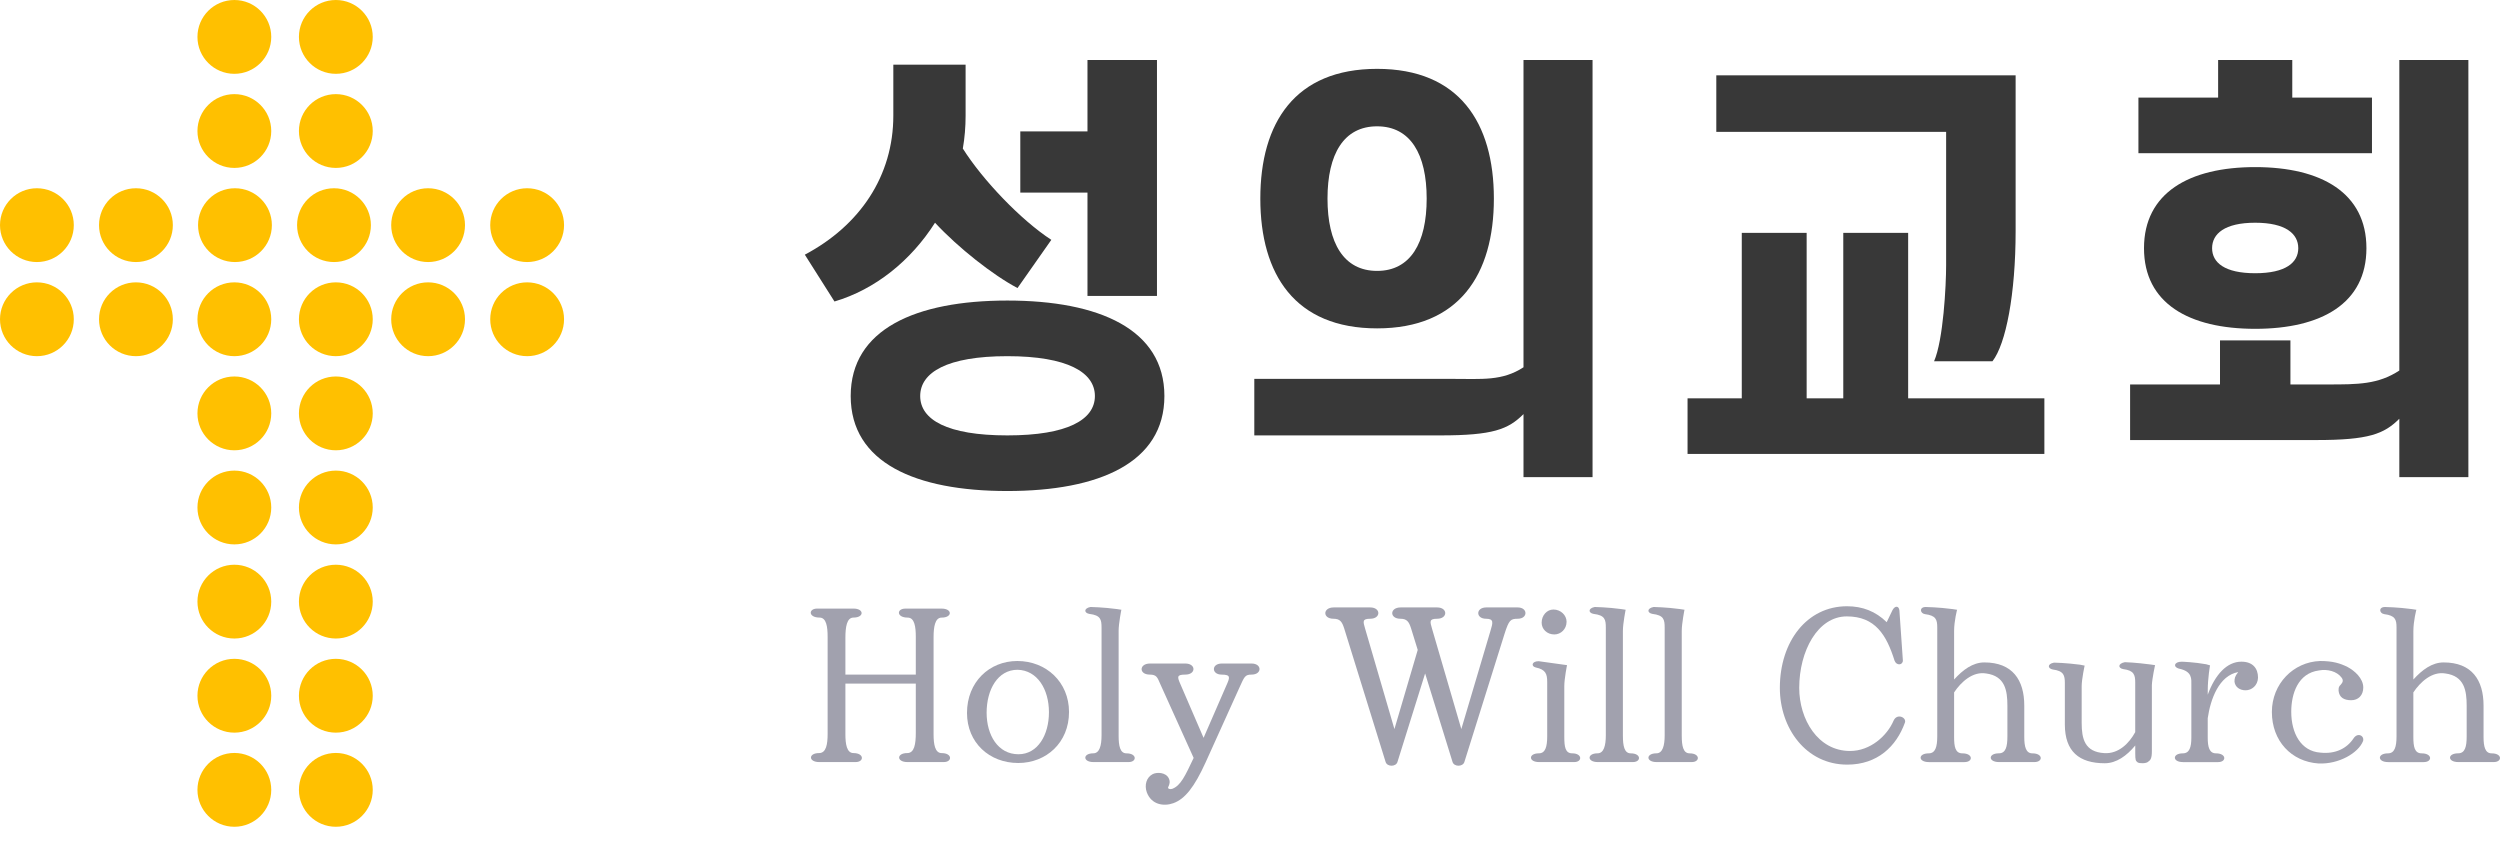
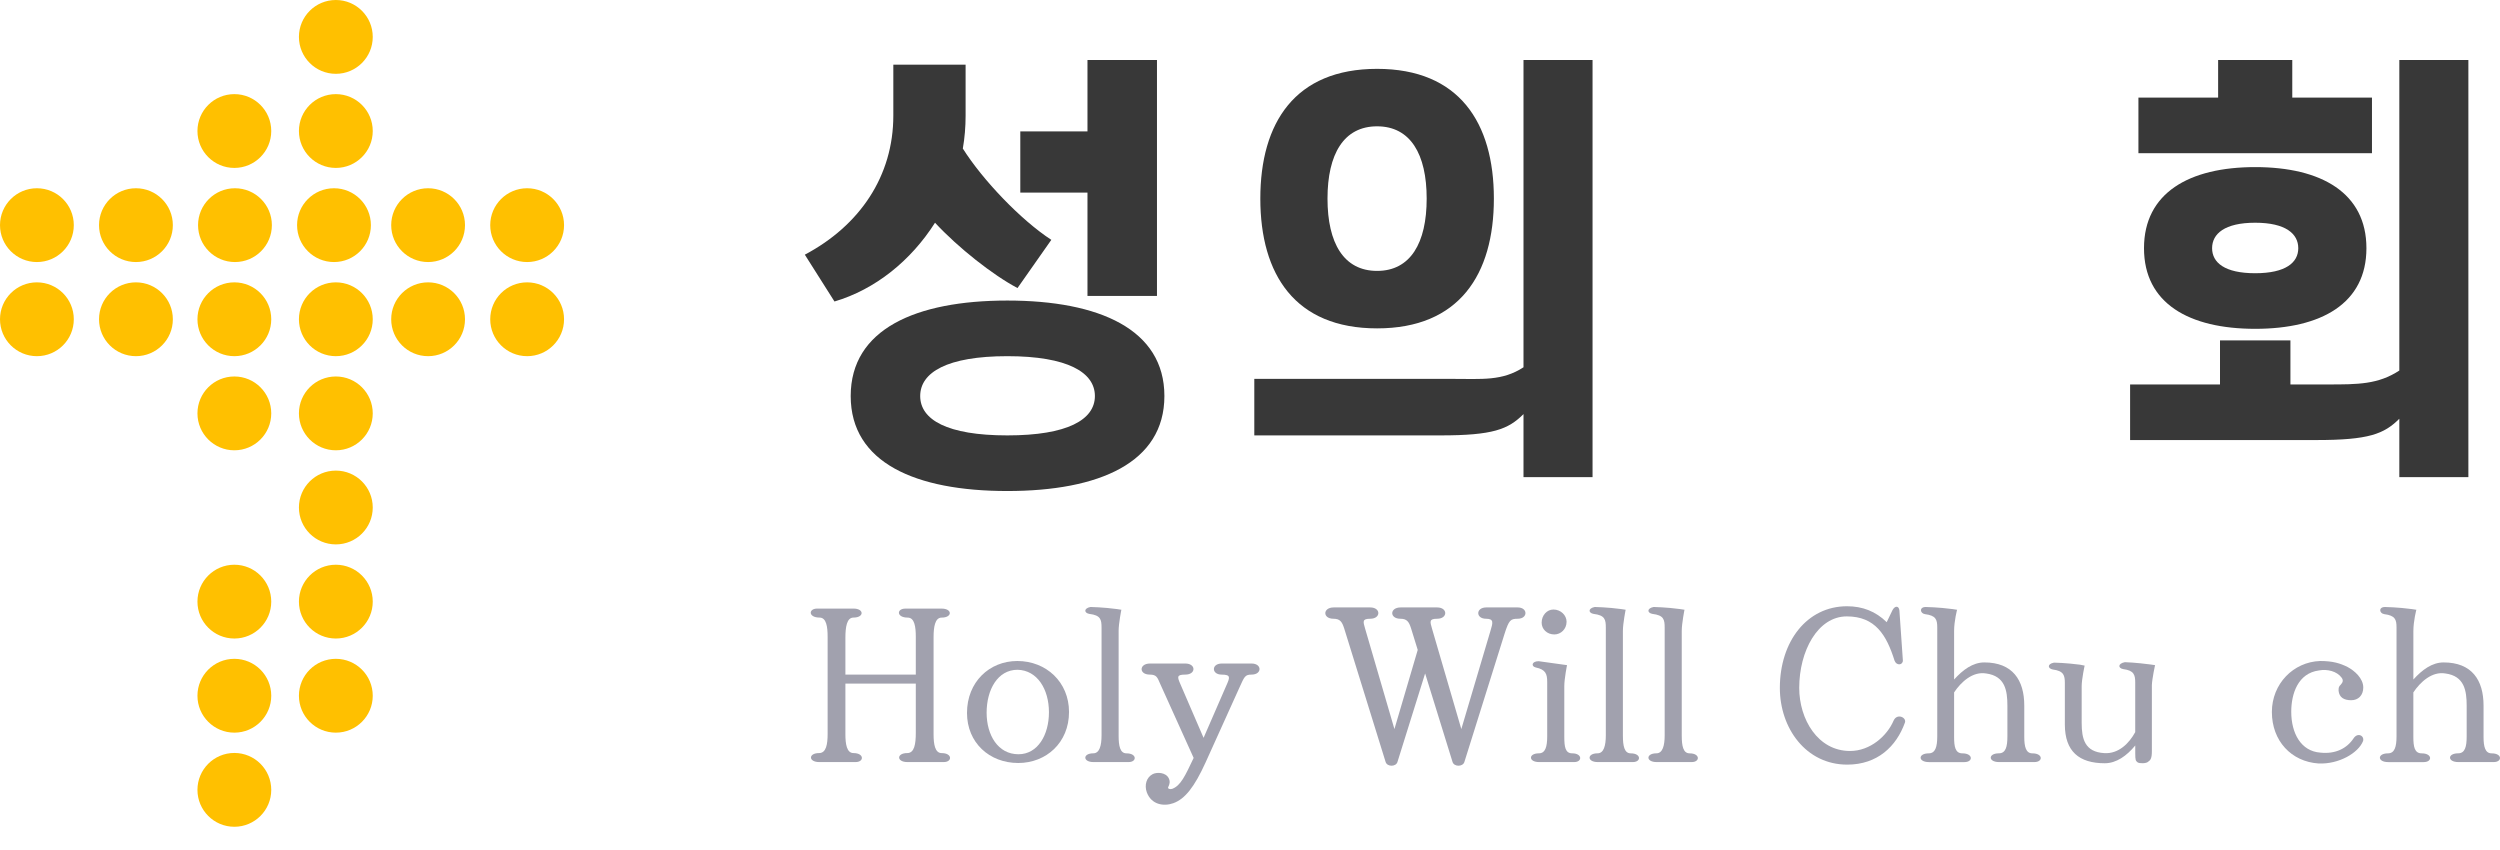
<svg xmlns="http://www.w3.org/2000/svg" width="100" height="34" viewBox="0 0 100 34" fill="none">
  <g clip-path="url(#clip0)">
-     <path d="M9.374 2.953C10.189 2.953 10.85 2.292 10.85 1.476C10.85 0.661 10.189 0 9.374 0C8.559 0 7.898 0.661 7.898 1.476C7.898 2.292 8.559 2.953 9.374 2.953Z" fill="#FFC000" />
    <path d="M13.434 2.953C14.249 2.953 14.91 2.292 14.91 1.476C14.91 0.661 14.249 0 13.434 0C12.618 0 11.957 0.661 11.957 1.476C11.957 2.292 12.618 2.953 13.434 2.953Z" fill="#FFC000" />
    <path d="M9.374 6.717C10.189 6.717 10.85 6.056 10.85 5.241C10.85 4.426 10.189 3.765 9.374 3.765C8.559 3.765 7.898 4.426 7.898 5.241C7.898 6.056 8.559 6.717 9.374 6.717Z" fill="#FFC000" />
    <path d="M13.434 6.717C14.249 6.717 14.91 6.056 14.91 5.241C14.91 4.426 14.249 3.765 13.434 3.765C12.618 3.765 11.957 4.426 11.957 5.241C11.957 6.056 12.618 6.717 13.434 6.717Z" fill="#FFC000" />
    <path d="M9.398 10.482C10.214 10.482 10.875 9.821 10.875 9.006C10.875 8.191 10.214 7.53 9.398 7.53C8.583 7.53 7.922 8.191 7.922 9.006C7.922 9.821 8.583 10.482 9.398 10.482Z" fill="#FFC000" />
    <path d="M13.36 10.482C14.175 10.482 14.836 9.821 14.836 9.006C14.836 8.191 14.175 7.53 13.36 7.53C12.544 7.53 11.883 8.191 11.883 9.006C11.883 9.821 12.544 10.482 13.36 10.482Z" fill="#FFC000" />
    <path d="M9.374 14.247C10.189 14.247 10.85 13.586 10.85 12.771C10.85 11.955 10.189 11.294 9.374 11.294C8.559 11.294 7.898 11.955 7.898 12.771C7.898 13.586 8.559 14.247 9.374 14.247Z" fill="#FFC000" />
    <path d="M13.434 14.247C14.249 14.247 14.91 13.586 14.91 12.771C14.91 11.955 14.249 11.294 13.434 11.294C12.618 11.294 11.957 11.955 11.957 12.771C11.957 13.586 12.618 14.247 13.434 14.247Z" fill="#FFC000" />
    <path d="M1.476 10.482C2.292 10.482 2.952 9.821 2.952 9.006C2.952 8.191 2.292 7.53 1.476 7.53C0.661 7.53 0 8.191 0 9.006C0 9.821 0.661 10.482 1.476 10.482Z" fill="#FFC000" />
    <path d="M5.438 10.482C6.253 10.482 6.914 9.821 6.914 9.006C6.914 8.191 6.253 7.53 5.438 7.53C4.622 7.53 3.961 8.191 3.961 9.006C3.961 9.821 4.622 10.482 5.438 10.482Z" fill="#FFC000" />
    <path d="M1.476 14.247C2.292 14.247 2.952 13.586 2.952 12.771C2.952 11.955 2.292 11.294 1.476 11.294C0.661 11.294 0 11.955 0 12.771C0 13.586 0.661 14.247 1.476 14.247Z" fill="#FFC000" />
    <path d="M5.438 14.247C6.253 14.247 6.914 13.586 6.914 12.771C6.914 11.955 6.253 11.294 5.438 11.294C4.622 11.294 3.961 11.955 3.961 12.771C3.961 13.586 4.622 14.247 5.438 14.247Z" fill="#FFC000" />
    <path d="M17.124 10.482C17.939 10.482 18.6 9.821 18.6 9.006C18.6 8.191 17.939 7.53 17.124 7.53C16.309 7.53 15.648 8.191 15.648 9.006C15.648 9.821 16.309 10.482 17.124 10.482Z" fill="#FFC000" />
    <path d="M21.086 10.482C21.901 10.482 22.562 9.821 22.562 9.006C22.562 8.191 21.901 7.53 21.086 7.53C20.27 7.53 19.609 8.191 19.609 9.006C19.609 9.821 20.27 10.482 21.086 10.482Z" fill="#FFC000" />
    <path d="M17.124 14.247C17.939 14.247 18.6 13.586 18.6 12.771C18.6 11.955 17.939 11.294 17.124 11.294C16.309 11.294 15.648 11.955 15.648 12.771C15.648 13.586 16.309 14.247 17.124 14.247Z" fill="#FFC000" />
    <path d="M21.086 14.247C21.901 14.247 22.562 13.586 22.562 12.771C22.562 11.955 21.901 11.294 21.086 11.294C20.27 11.294 19.609 11.955 19.609 12.771C19.609 13.586 20.27 14.247 21.086 14.247Z" fill="#FFC000" />
    <path d="M9.374 18.012C10.189 18.012 10.85 17.351 10.85 16.535C10.85 15.72 10.189 15.059 9.374 15.059C8.559 15.059 7.898 15.72 7.898 16.535C7.898 17.351 8.559 18.012 9.374 18.012Z" fill="#FFC000" />
    <path d="M13.434 18.012C14.249 18.012 14.91 17.351 14.91 16.535C14.91 15.72 14.249 15.059 13.434 15.059C12.618 15.059 11.957 15.72 11.957 16.535C11.957 17.351 12.618 18.012 13.434 18.012Z" fill="#FFC000" />
-     <path d="M9.374 21.776C10.189 21.776 10.85 21.116 10.85 20.3C10.85 19.485 10.189 18.824 9.374 18.824C8.559 18.824 7.898 19.485 7.898 20.3C7.898 21.116 8.559 21.776 9.374 21.776Z" fill="#FFC000" />
    <path d="M13.434 21.776C14.249 21.776 14.91 21.116 14.91 20.3C14.91 19.485 14.249 18.824 13.434 18.824C12.618 18.824 11.957 19.485 11.957 20.3C11.957 21.116 12.618 21.776 13.434 21.776Z" fill="#FFC000" />
    <path d="M9.374 25.541C10.189 25.541 10.85 24.88 10.85 24.065C10.85 23.25 10.189 22.589 9.374 22.589C8.559 22.589 7.898 23.25 7.898 24.065C7.898 24.88 8.559 25.541 9.374 25.541Z" fill="#FFC000" />
    <path d="M13.434 25.541C14.249 25.541 14.91 24.88 14.91 24.065C14.91 23.25 14.249 22.589 13.434 22.589C12.618 22.589 11.957 23.25 11.957 24.065C11.957 24.88 12.618 25.541 13.434 25.541Z" fill="#FFC000" />
    <path d="M9.374 29.306C10.189 29.306 10.85 28.645 10.85 27.83C10.85 27.014 10.189 26.353 9.374 26.353C8.559 26.353 7.898 27.014 7.898 27.83C7.898 28.645 8.559 29.306 9.374 29.306Z" fill="#FFC000" />
    <path d="M13.434 29.306C14.249 29.306 14.91 28.645 14.91 27.83C14.91 27.014 14.249 26.353 13.434 26.353C12.618 26.353 11.957 27.014 11.957 27.83C11.957 28.645 12.618 29.306 13.434 29.306Z" fill="#FFC000" />
    <path d="M9.374 33.071C10.189 33.071 10.85 32.41 10.85 31.595C10.85 30.779 10.189 30.118 9.374 30.118C8.559 30.118 7.898 30.779 7.898 31.595C7.898 32.41 8.559 33.071 9.374 33.071Z" fill="#FFC000" />
-     <path d="M13.434 33.071C14.249 33.071 14.91 32.41 14.91 31.595C14.91 30.779 14.249 30.118 13.434 30.118C12.618 30.118 11.957 30.779 11.957 31.595C11.957 32.41 12.618 33.071 13.434 33.071Z" fill="#FFC000" />
    <path d="M38.624 4.626C38.624 5.071 38.588 5.516 38.513 5.942C39.31 7.203 40.83 8.797 42.053 9.594L40.7 11.522C39.718 11.004 38.328 9.909 37.401 8.909C36.437 10.428 35.01 11.578 33.379 12.06L32.193 10.187C34.398 9.019 35.733 7.036 35.733 4.626V2.587H38.624V4.626H38.624ZM34.028 15.841C34.028 13.171 36.623 12.022 40.293 12.022C43.963 12.022 46.576 13.171 46.576 15.841C46.576 18.51 43.963 19.641 40.293 19.641C36.623 19.641 34.028 18.51 34.028 15.841ZM36.808 15.841C36.808 16.787 37.883 17.416 40.293 17.416C42.703 17.416 43.796 16.786 43.796 15.841C43.796 14.896 42.702 14.247 40.293 14.247C37.883 14.247 36.808 14.896 36.808 15.841ZM46.279 11.837H43.499V7.703H40.812V5.257H43.499V2.401H46.279V11.837Z" fill="#383838" />
    <path d="M50.172 17.417V15.155H58.067C59.29 15.155 60.087 15.247 60.94 14.691V2.401H63.702V19.084H60.94V16.564C60.328 17.175 59.717 17.416 57.622 17.416H50.172V17.417ZM50.413 7.944C50.413 4.905 51.803 2.754 55.084 2.754C58.365 2.754 59.755 4.905 59.755 7.944C59.755 10.984 58.365 13.135 55.084 13.135C51.803 13.135 50.413 10.984 50.413 7.944ZM53.1 7.944C53.1 9.724 53.749 10.836 55.084 10.836C56.418 10.836 57.067 9.723 57.067 7.944C57.067 6.165 56.418 5.053 55.084 5.053C53.749 5.052 53.1 6.165 53.1 7.944Z" fill="#383838" />
-     <path d="M72.266 9.316V15.934H73.731V9.316H76.326V15.934H81.775V18.158H67.502V15.934H69.671V9.316H72.266ZM77.845 5.275H68.652V3.013H80.625V9.242C80.625 11.763 80.236 13.765 79.698 14.451H77.363C77.733 13.598 77.845 11.429 77.845 10.614V5.275Z" fill="#383838" />
    <path d="M85.204 17.602V15.378H88.8V13.617H91.617V15.378H93.1C94.323 15.378 95.12 15.378 95.973 14.822V2.401H98.735V19.084H95.973V16.75C95.361 17.361 94.75 17.602 92.655 17.602H85.204ZM85.537 6.128V3.903H88.725V2.401H91.691V3.903H94.879V6.127H85.537V6.128ZM85.76 9.928C85.76 7.722 87.558 6.684 90.208 6.684C92.859 6.684 94.657 7.721 94.657 9.928C94.657 12.134 92.859 13.153 90.208 13.153C87.558 13.153 85.76 12.134 85.76 9.928ZM88.484 9.928C88.484 10.502 88.984 10.929 90.207 10.929C91.43 10.929 91.931 10.502 91.931 9.928C91.931 9.353 91.43 8.909 90.207 8.909C88.984 8.909 88.484 9.353 88.484 9.928Z" fill="#383838" />
    <path d="M37.748 30.483H36.299C35.856 30.483 35.856 30.123 36.29 30.123C36.576 30.123 36.632 29.763 36.632 29.311V27.344H33.816V29.375C33.816 29.763 33.871 30.123 34.139 30.123C34.573 30.123 34.573 30.483 34.222 30.483H32.772C32.329 30.483 32.329 30.123 32.763 30.123C33.05 30.123 33.105 29.763 33.105 29.357V25.47C33.105 25.082 33.059 24.703 32.782 24.703C32.329 24.703 32.329 24.343 32.689 24.343H34.139C34.573 24.343 34.573 24.703 34.139 24.703C33.871 24.703 33.816 25.082 33.816 25.516V26.985H36.632V25.471C36.632 25.083 36.586 24.704 36.308 24.704C35.856 24.704 35.856 24.344 36.216 24.344H37.666C38.1 24.344 38.1 24.704 37.666 24.704C37.398 24.704 37.343 25.083 37.343 25.489V29.376C37.343 29.764 37.398 30.124 37.666 30.124C38.099 30.123 38.099 30.483 37.748 30.483Z" fill="#A1A1AE" />
    <path d="M40.693 26.44C41.846 26.44 42.761 27.28 42.761 28.48C42.761 29.708 41.847 30.52 40.73 30.52C39.576 30.52 38.68 29.708 38.68 28.517C38.68 27.28 39.576 26.44 40.693 26.44ZM40.739 30.17C41.505 30.17 41.958 29.404 41.958 28.49C41.958 27.576 41.497 26.809 40.702 26.791C39.908 26.791 39.465 27.585 39.465 28.508C39.465 29.404 39.917 30.17 40.739 30.17Z" fill="#A1A1AE" />
    <path d="M45.142 30.483H43.739C43.305 30.483 43.305 30.133 43.73 30.133C43.98 30.133 44.062 29.828 44.062 29.412V25.11C44.062 24.777 44.025 24.611 43.573 24.556C43.36 24.519 43.342 24.334 43.618 24.279C43.627 24.279 44.135 24.289 44.68 24.363L44.856 24.39C44.856 24.372 44.745 24.944 44.745 25.231V29.432C44.745 29.829 44.8 30.134 45.059 30.134C45.484 30.133 45.484 30.483 45.142 30.483Z" fill="#A1A1AE" />
    <path d="M50.063 26.541C50.487 26.541 50.487 26.984 50.063 26.984C49.795 26.984 49.777 27.067 49.574 27.51L48.226 30.492C47.773 31.49 47.395 31.961 46.934 32.127C46.555 32.265 46.057 32.192 45.872 31.693C45.77 31.406 45.854 31.093 46.112 30.963C46.278 30.88 46.629 30.89 46.749 31.129C46.814 31.259 46.786 31.369 46.73 31.48C46.694 31.554 46.804 31.582 46.888 31.554C47.23 31.425 47.404 31.037 47.746 30.317L46.407 27.353C46.297 27.103 46.269 26.984 45.992 26.984C45.549 26.984 45.558 26.541 46.001 26.541H47.413C47.847 26.541 47.847 26.984 47.413 26.984C47.063 26.984 47.09 27.076 47.21 27.353L48.143 29.514L49.047 27.436C49.195 27.104 49.251 26.984 48.863 26.984C48.457 26.984 48.447 26.541 48.872 26.541H50.063Z" fill="#A1A1AE" />
    <path d="M60.707 24.297C61.122 24.297 61.122 24.75 60.707 24.75C60.42 24.75 60.356 24.805 60.18 25.359L58.574 30.483C58.509 30.677 58.168 30.677 58.103 30.483L57.005 26.938L55.897 30.483C55.832 30.677 55.491 30.677 55.426 30.483L53.765 25.129C53.681 24.87 53.599 24.75 53.34 24.75C52.898 24.75 52.906 24.297 53.349 24.297H54.808C55.242 24.297 55.242 24.75 54.808 24.75C54.484 24.75 54.521 24.861 54.605 25.147L55.777 29.163L56.709 25.997L56.441 25.129C56.358 24.87 56.275 24.75 56.017 24.75C55.574 24.75 55.583 24.297 56.026 24.297H57.484C57.918 24.297 57.918 24.75 57.484 24.75C57.161 24.75 57.198 24.861 57.281 25.147L58.453 29.163L59.617 25.239C59.718 24.907 59.764 24.75 59.441 24.75C59.025 24.75 59.025 24.297 59.45 24.297H60.707Z" fill="#A1A1AE" />
    <path d="M62.968 30.483H61.565C61.131 30.483 61.131 30.133 61.556 30.133C61.815 30.133 61.888 29.865 61.888 29.459V27.28C61.888 26.966 61.833 26.781 61.427 26.698C61.233 26.651 61.27 26.448 61.547 26.448L62.682 26.606C62.682 26.587 62.572 27.159 62.572 27.437V29.477C62.572 29.865 62.609 30.133 62.886 30.133C63.3 30.133 63.3 30.483 62.968 30.483ZM62.137 24.381C62.432 24.381 62.663 24.612 62.663 24.87C62.663 25.166 62.432 25.378 62.174 25.378C61.879 25.378 61.666 25.166 61.666 24.907C61.666 24.611 61.879 24.381 62.137 24.381Z" fill="#A1A1AE" />
    <path d="M65.313 30.483H63.91C63.476 30.483 63.476 30.133 63.901 30.133C64.151 30.133 64.233 29.828 64.233 29.412V25.11C64.233 24.777 64.196 24.611 63.744 24.556C63.531 24.519 63.513 24.334 63.79 24.279C63.798 24.279 64.306 24.289 64.851 24.363L65.027 24.39C65.027 24.372 64.916 24.944 64.916 25.231V29.432C64.916 29.829 64.971 30.134 65.23 30.134C65.655 30.133 65.655 30.483 65.313 30.483Z" fill="#A1A1AE" />
    <path d="M67.667 30.483H66.264C65.83 30.483 65.83 30.133 66.255 30.133C66.504 30.133 66.587 29.828 66.587 29.412V25.11C66.587 24.777 66.55 24.611 66.098 24.556C65.885 24.519 65.867 24.334 66.144 24.279C66.152 24.279 66.66 24.289 67.205 24.363L67.381 24.39C67.381 24.372 67.27 24.944 67.27 25.231V29.432C67.27 29.829 67.325 30.134 67.584 30.134C68.009 30.133 68.009 30.483 67.667 30.483Z" fill="#A1A1AE" />
    <path d="M75.745 28.822C75.884 28.517 76.271 28.701 76.197 28.904C75.856 29.855 75.099 30.585 73.889 30.585C72.237 30.585 71.194 29.126 71.194 27.519C71.194 25.654 72.283 24.25 73.88 24.25C74.499 24.25 75.025 24.453 75.468 24.887L75.699 24.407C75.801 24.213 75.957 24.232 75.976 24.416L76.115 26.42C76.115 26.604 75.865 26.641 75.783 26.429C75.459 25.394 75.007 24.656 73.872 24.656C72.708 24.656 71.969 26.041 71.969 27.518C71.969 28.764 72.708 30.039 74.001 30.039C74.812 30.041 75.487 29.431 75.745 28.822Z" fill="#A1A1AE" />
    <path d="M81.376 30.483H79.963C79.52 30.483 79.52 30.133 79.954 30.133C80.231 30.133 80.296 29.865 80.296 29.459V28.231C80.296 27.622 80.204 27.041 79.447 26.939C78.911 26.846 78.44 27.28 78.164 27.696V29.478C78.164 29.866 78.209 30.134 78.496 30.134C78.93 30.134 78.93 30.484 78.579 30.484H77.158C76.715 30.484 76.715 30.134 77.149 30.134C77.417 30.134 77.49 29.866 77.49 29.46V25.101C77.49 24.778 77.435 24.622 77.001 24.566C76.798 24.538 76.761 24.28 77.029 24.28C77.057 24.28 77.537 24.289 78.1 24.363L78.285 24.391C78.285 24.373 78.164 24.844 78.164 25.241V27.18C78.515 26.793 78.912 26.497 79.373 26.497C80.5 26.497 80.971 27.199 80.971 28.223V29.479C80.971 29.866 81.036 30.134 81.294 30.134C81.727 30.133 81.727 30.483 81.376 30.483Z" fill="#A1A1AE" />
    <path d="M86.01 26.578L86.204 26.606C86.204 26.587 86.084 27.151 86.075 27.4V30.05C86.075 30.337 86.019 30.41 85.918 30.475C85.853 30.54 85.576 30.548 85.502 30.493C85.428 30.428 85.41 30.419 85.41 30.124V29.819C85.068 30.235 84.653 30.53 84.191 30.53C83.167 30.53 82.594 30.059 82.594 28.979V27.326C82.594 27.012 82.548 26.837 82.114 26.781C81.911 26.744 81.874 26.56 82.16 26.505C82.169 26.505 82.64 26.514 83.203 26.588L83.387 26.625C83.387 26.607 83.267 27.17 83.267 27.447V28.915C83.267 29.552 83.387 30.078 84.172 30.125C84.744 30.162 85.169 29.728 85.409 29.285V27.308C85.409 26.995 85.362 26.819 84.929 26.764C84.717 26.727 84.708 26.542 84.994 26.487C85.004 26.485 85.456 26.504 86.01 26.578Z" fill="#A1A1AE" />
-     <path d="M89.657 26.467C90.1 26.467 90.321 26.725 90.321 27.104C90.312 27.427 90.063 27.612 89.823 27.612C89.592 27.612 89.407 27.483 89.38 27.27C89.38 27.141 89.389 27.058 89.528 26.883C88.761 27.021 88.42 27.963 88.309 28.73V29.505C88.309 29.884 88.374 30.134 88.641 30.134C89.066 30.134 89.066 30.484 88.725 30.484H87.321C86.887 30.484 86.887 30.134 87.312 30.134C87.581 30.134 87.654 29.884 87.654 29.505V27.4C87.654 27.16 87.7 26.855 87.156 26.745C86.916 26.68 86.962 26.468 87.267 26.468C87.295 26.468 87.783 26.486 88.246 26.57L88.403 26.615C88.403 26.597 88.31 27.123 88.31 27.622V27.788C88.604 26.985 89.075 26.467 89.657 26.467Z" fill="#A1A1AE" />
    <path d="M93.903 26.68C94.18 26.827 94.531 27.132 94.531 27.501C94.531 27.815 94.328 28.009 94.051 28.009C93.756 28.009 93.571 27.898 93.543 27.63C93.543 27.492 93.552 27.464 93.635 27.381C93.709 27.297 93.746 27.215 93.663 27.104C93.479 26.855 93.1 26.753 92.758 26.818C91.918 26.928 91.65 27.75 91.65 28.471C91.65 29.329 92.038 30.049 92.814 30.105C93.414 30.17 93.875 29.939 94.143 29.533C94.309 29.283 94.586 29.431 94.522 29.643C94.337 30.114 93.561 30.576 92.74 30.539C91.65 30.465 90.875 29.634 90.875 28.48C90.875 27.354 91.733 26.477 92.804 26.44C93.312 26.44 93.607 26.532 93.903 26.68Z" fill="#A1A1AE" />
    <path d="M99.747 30.483H98.334C97.891 30.483 97.891 30.133 98.325 30.133C98.602 30.133 98.667 29.865 98.667 29.459V28.231C98.667 27.622 98.575 27.041 97.817 26.939C97.282 26.846 96.811 27.28 96.534 27.696V29.478C96.534 29.866 96.58 30.134 96.867 30.134C97.301 30.134 97.301 30.484 96.95 30.484H95.528C95.086 30.484 95.086 30.134 95.52 30.134C95.787 30.134 95.861 29.866 95.861 29.46V25.101C95.861 24.778 95.806 24.622 95.372 24.566C95.169 24.538 95.132 24.28 95.4 24.28C95.428 24.28 95.908 24.289 96.471 24.363L96.656 24.391C96.656 24.373 96.535 24.844 96.535 25.241V27.18C96.886 26.793 97.283 26.497 97.744 26.497C98.871 26.497 99.342 27.199 99.342 28.223V29.479C99.342 29.866 99.406 30.134 99.665 30.134C100.097 30.133 100.097 30.483 99.747 30.483Z" fill="#A1A1AE" />
  </g>
  <defs>
    <clipPath id="clip0">
      <rect width="100" height="33.071" fill="white" />
    </clipPath>
  </defs>
</svg>